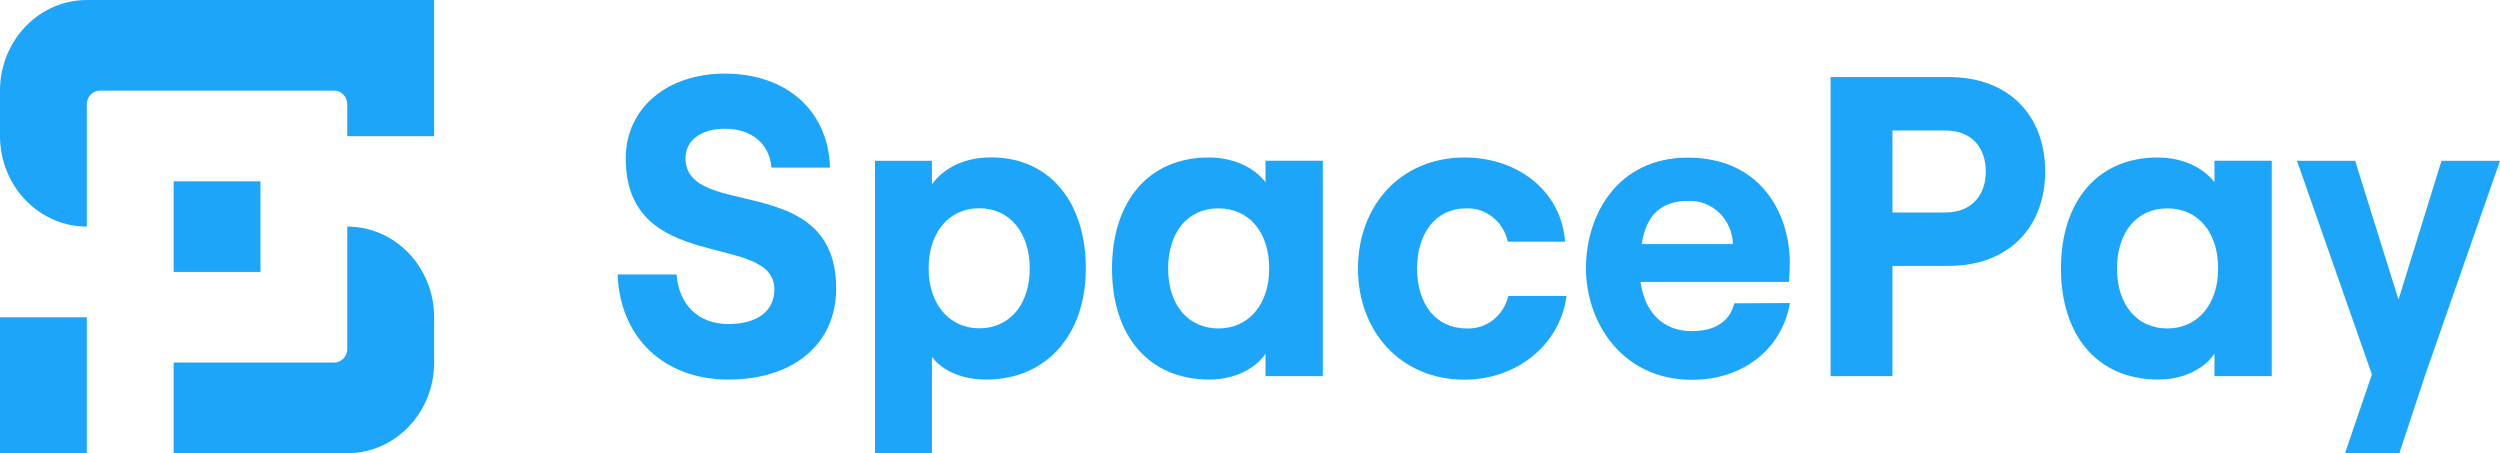
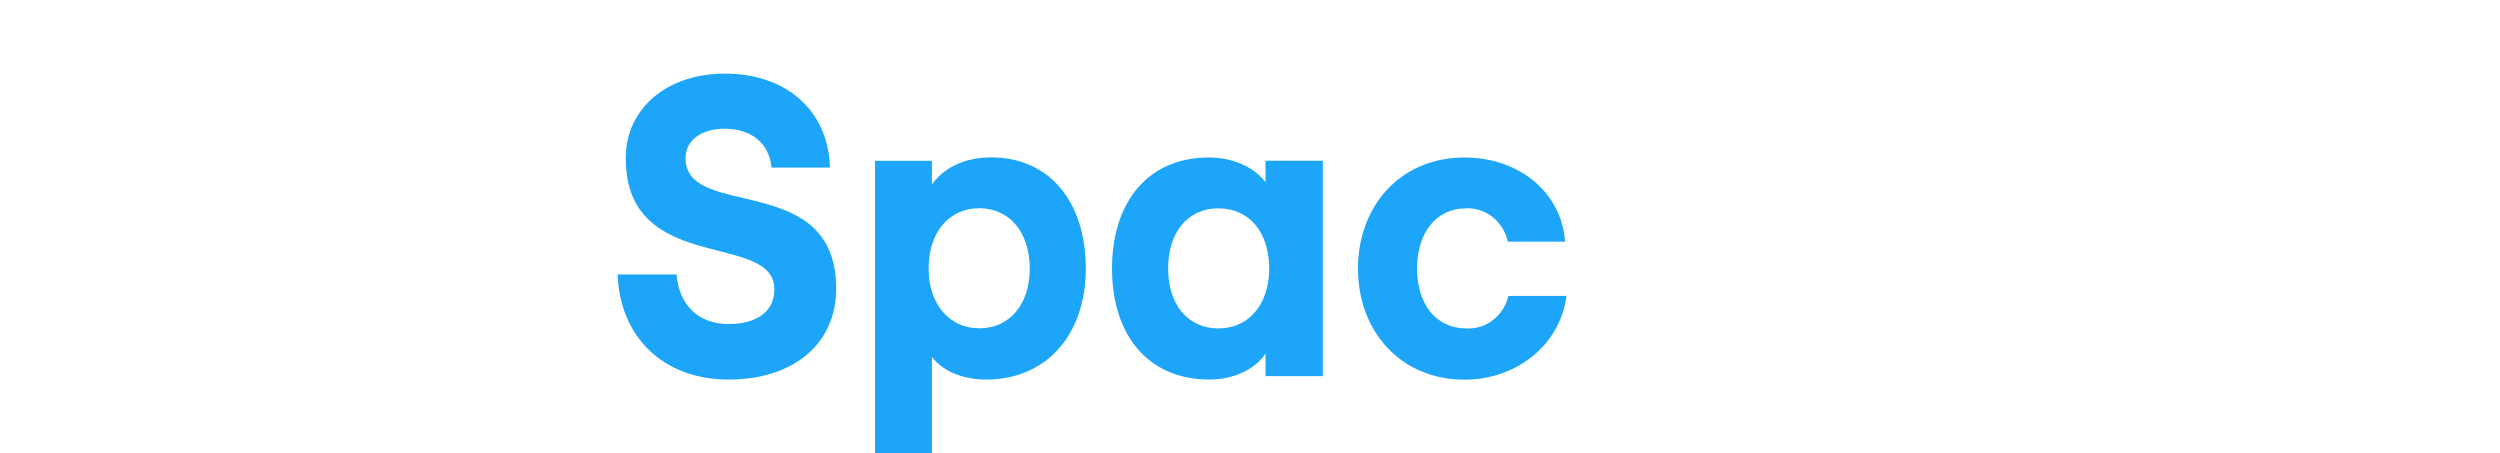
<svg xmlns="http://www.w3.org/2000/svg" width="171" height="31" viewBox="0 0 171 31" fill="none">
-   <path d="M17.816 18.599H11.879V12.401H17.816V18.599ZM5.937 0C4.363 0.001 2.853 0.655 1.74 1.817C0.627 2.979 0.001 4.555 0 6.198L0 9.3C0 10.943 0.626 12.52 1.739 13.682C2.852 14.845 4.363 15.498 5.937 15.498V7.13C5.938 6.883 6.033 6.647 6.2 6.472C6.367 6.298 6.593 6.199 6.83 6.198H22.865C23.101 6.199 23.327 6.298 23.494 6.473C23.66 6.647 23.753 6.884 23.753 7.13V9.317H29.695V0H5.937ZM5.937 21.7H0V31H5.937V21.7ZM23.753 15.498V23.87C23.753 24.116 23.66 24.352 23.493 24.526C23.327 24.7 23.101 24.797 22.865 24.797H11.879V31H23.753C24.534 31 25.306 30.84 26.027 30.528C26.748 30.216 27.403 29.759 27.955 29.183C28.506 28.607 28.944 27.924 29.243 27.171C29.541 26.419 29.695 25.612 29.695 24.797V21.7C29.695 20.886 29.541 20.079 29.243 19.327C28.944 18.574 28.506 17.89 27.955 17.314C27.403 16.739 26.748 16.282 26.027 15.97C25.306 15.658 24.534 15.498 23.753 15.498Z" fill="#1CA5F9" />
  <path d="M42.244 18.774H46.275C46.443 20.847 47.758 22.164 49.828 22.164C51.705 22.164 52.967 21.346 52.967 19.793C52.967 15.791 42.801 18.861 42.801 10.822C42.801 7.432 45.6 5.035 49.577 5.035C53.804 5.035 56.662 7.58 56.771 11.465H52.77C52.631 9.859 51.454 8.805 49.577 8.805C47.926 8.805 46.891 9.623 46.891 10.822C46.891 15.091 57.194 11.64 57.194 19.736C57.194 23.568 54.224 25.961 49.828 25.961C45.433 25.961 42.412 23.126 42.244 18.774Z" fill="#1CA5F9" />
  <path d="M76.062 18.371C76.062 13.783 78.555 10.773 82.67 10.773C84.379 10.773 85.779 11.447 86.562 12.466V10.996H90.48V25.729H86.562V24.18C85.862 25.261 84.379 25.961 82.724 25.961C78.555 25.961 76.062 22.951 76.062 18.371ZM86.814 18.371C86.814 15.887 85.444 14.251 83.34 14.251C81.237 14.251 79.9 15.887 79.9 18.371C79.9 20.856 81.27 22.466 83.34 22.466C85.41 22.466 86.814 20.817 86.814 18.371Z" fill="#1CA5F9" />
  <path d="M63.743 31V24.413C64.497 25.406 65.872 25.961 67.464 25.961C71.524 25.961 74.269 22.952 74.269 18.363C74.269 13.775 71.754 10.765 67.803 10.765C65.981 10.765 64.581 11.465 63.743 12.607V10.997H59.851V31H63.743ZM66.99 14.243C69.035 14.243 70.435 15.879 70.435 18.363C70.435 20.848 69.035 22.457 66.99 22.457C64.946 22.457 63.517 20.817 63.517 18.363C63.517 15.909 64.891 14.243 66.99 14.243Z" fill="#1CA5F9" />
  <path d="M92.885 18.371C92.885 14.076 95.797 10.773 100.167 10.773C103.863 10.773 106.8 13.109 107.052 16.53H103.134C102.988 15.862 102.623 15.268 102.102 14.851C101.581 14.435 100.936 14.223 100.28 14.251C98.185 14.251 96.928 15.974 96.928 18.371C96.928 20.768 98.185 22.466 100.318 22.466C100.967 22.497 101.605 22.292 102.125 21.887C102.646 21.482 103.015 20.901 103.172 20.244H107.148C106.729 23.515 103.817 25.969 100.151 25.969C95.797 25.961 92.885 22.658 92.885 18.371Z" fill="#1CA5F9" />
-   <path d="M122.433 20.729C121.872 23.918 119.186 25.978 115.729 25.978C110.944 25.978 108.48 22.041 108.48 18.35C108.48 14.658 110.663 10.782 115.452 10.782C120.434 10.782 122.421 14.61 122.421 17.973C122.421 18.529 122.395 18.966 122.366 19.286H112.214C112.494 21.363 113.755 22.649 115.712 22.649C117.284 22.649 118.318 22.006 118.624 20.747L122.433 20.729ZM112.293 16.696H118.536C118.523 16.29 118.432 15.891 118.27 15.522C118.107 15.153 117.876 14.821 117.589 14.546C117.302 14.272 116.966 14.059 116.6 13.921C116.234 13.783 115.845 13.723 115.457 13.744C113.672 13.744 112.607 14.653 112.293 16.696Z" fill="#1CA5F9" />
-   <path d="M125.215 5.271H133.281C137.471 5.271 139.889 7.957 139.889 11.727C139.889 15.498 137.434 18.188 133.281 18.188H129.443V25.729H125.215V5.271ZM133.03 14.536C134.987 14.536 135.829 13.223 135.829 11.727C135.829 10.231 134.991 8.923 133.03 8.923H129.443V14.536H133.03Z" fill="#1CA5F9" />
-   <path d="M140.97 18.371C140.97 13.783 143.463 10.773 147.578 10.773C149.283 10.773 150.682 11.447 151.47 12.466V10.996H155.388V25.729H151.47V24.18C150.77 25.261 149.283 25.961 147.632 25.961C143.463 25.961 140.97 22.951 140.97 18.371ZM151.722 18.371C151.722 15.887 150.347 14.251 148.248 14.251C146.149 14.251 144.804 15.887 144.804 18.371C144.804 20.856 146.178 22.466 148.248 22.466C150.318 22.466 151.722 20.817 151.722 18.371Z" fill="#1CA5F9" />
-   <path d="M160.399 31H164.116L165.876 25.672L171 10.997H166.999L164.057 20.497L161.091 10.997H157.114L162.239 25.611L160.399 31Z" fill="#1CA5F9" />
</svg>